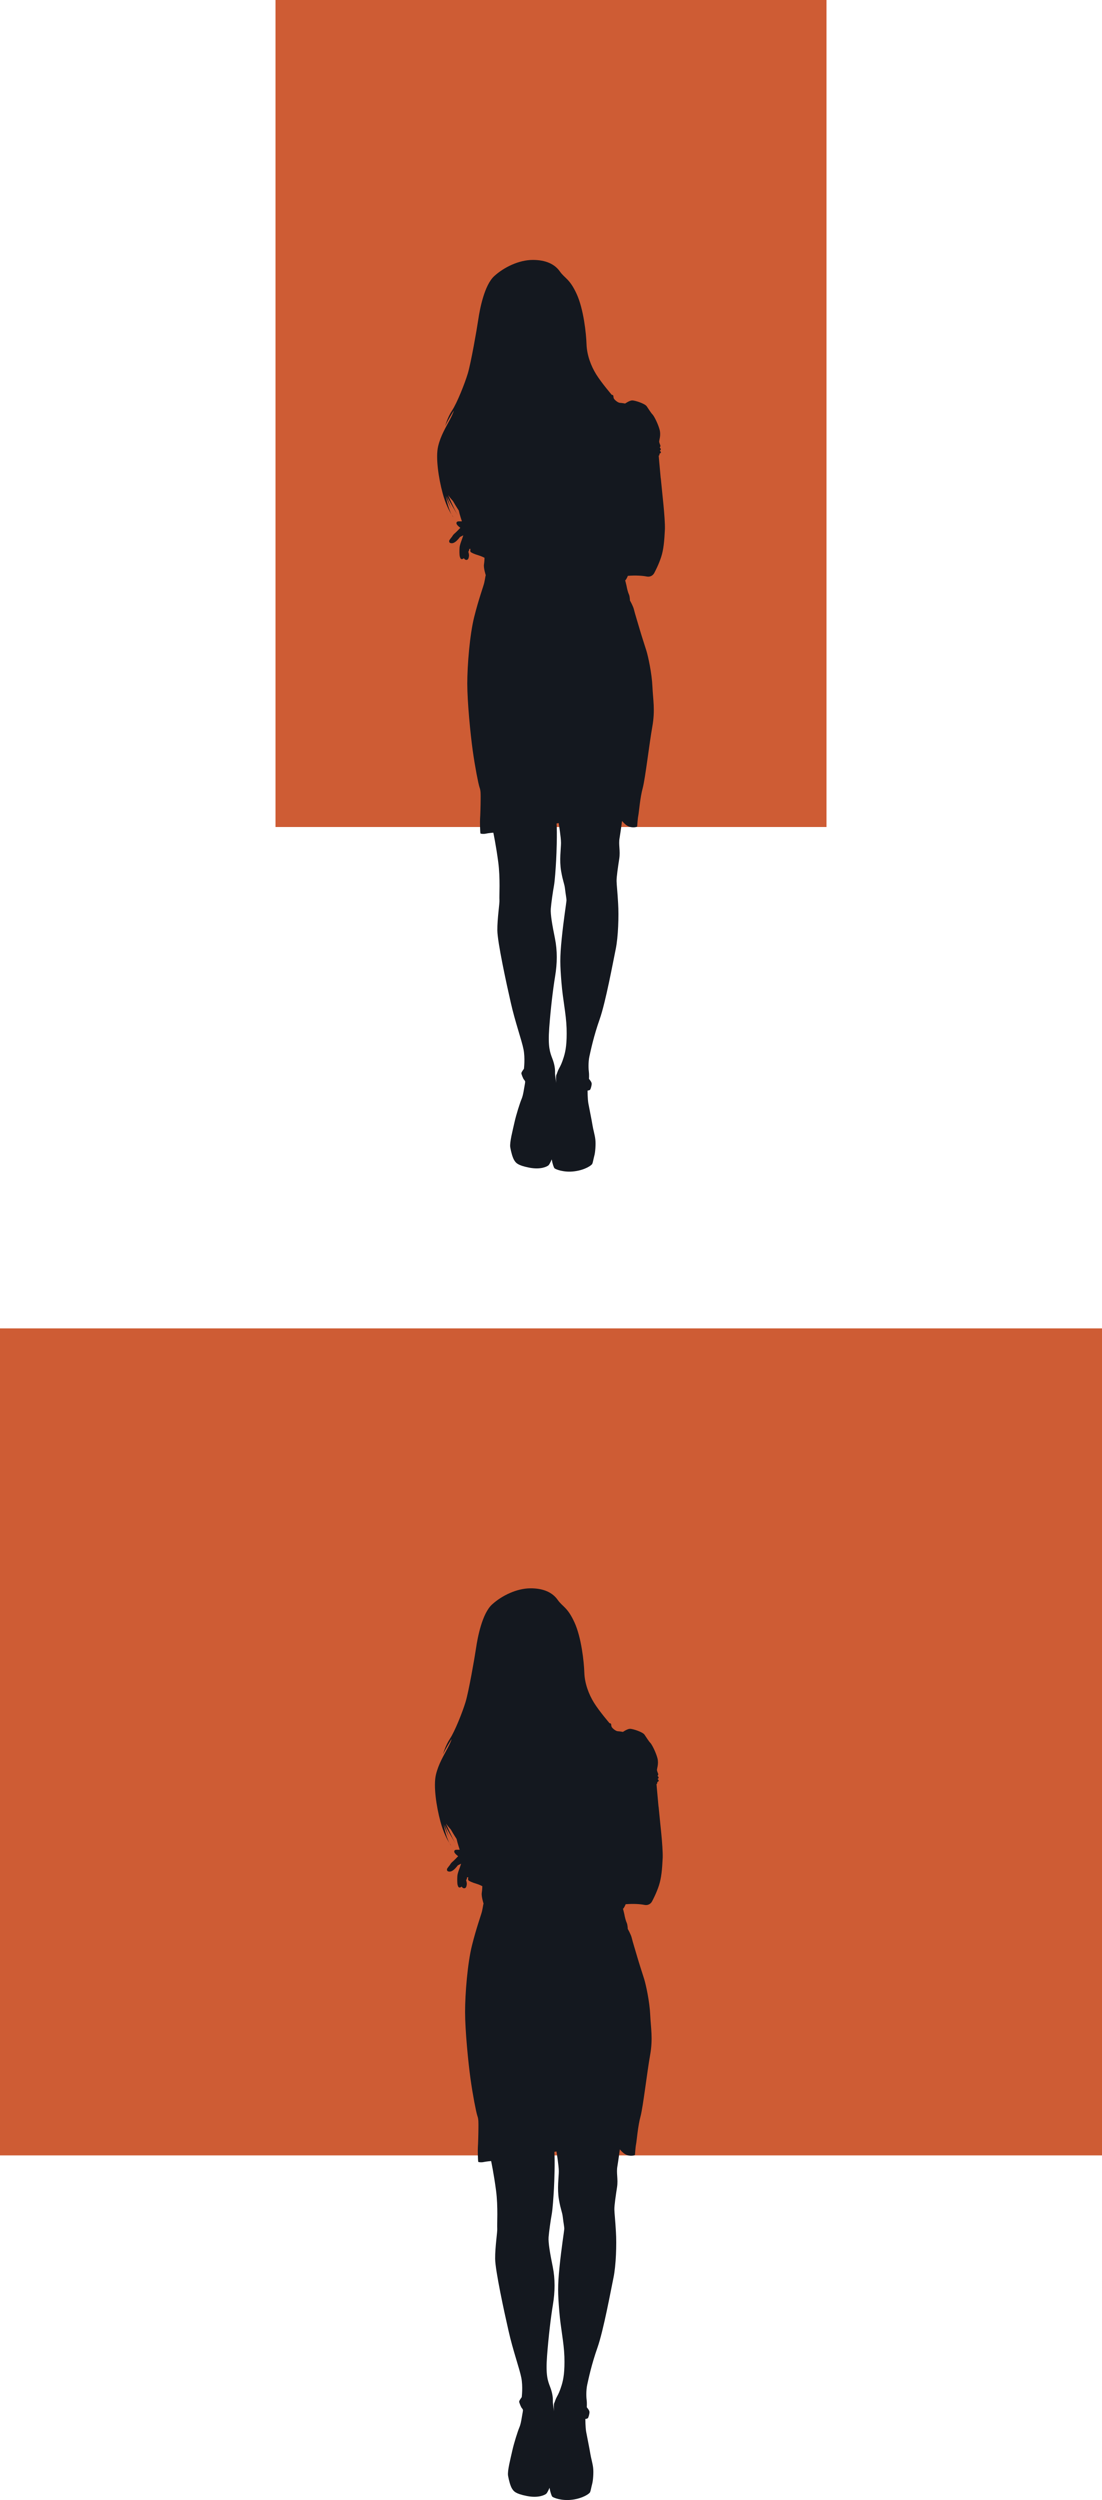
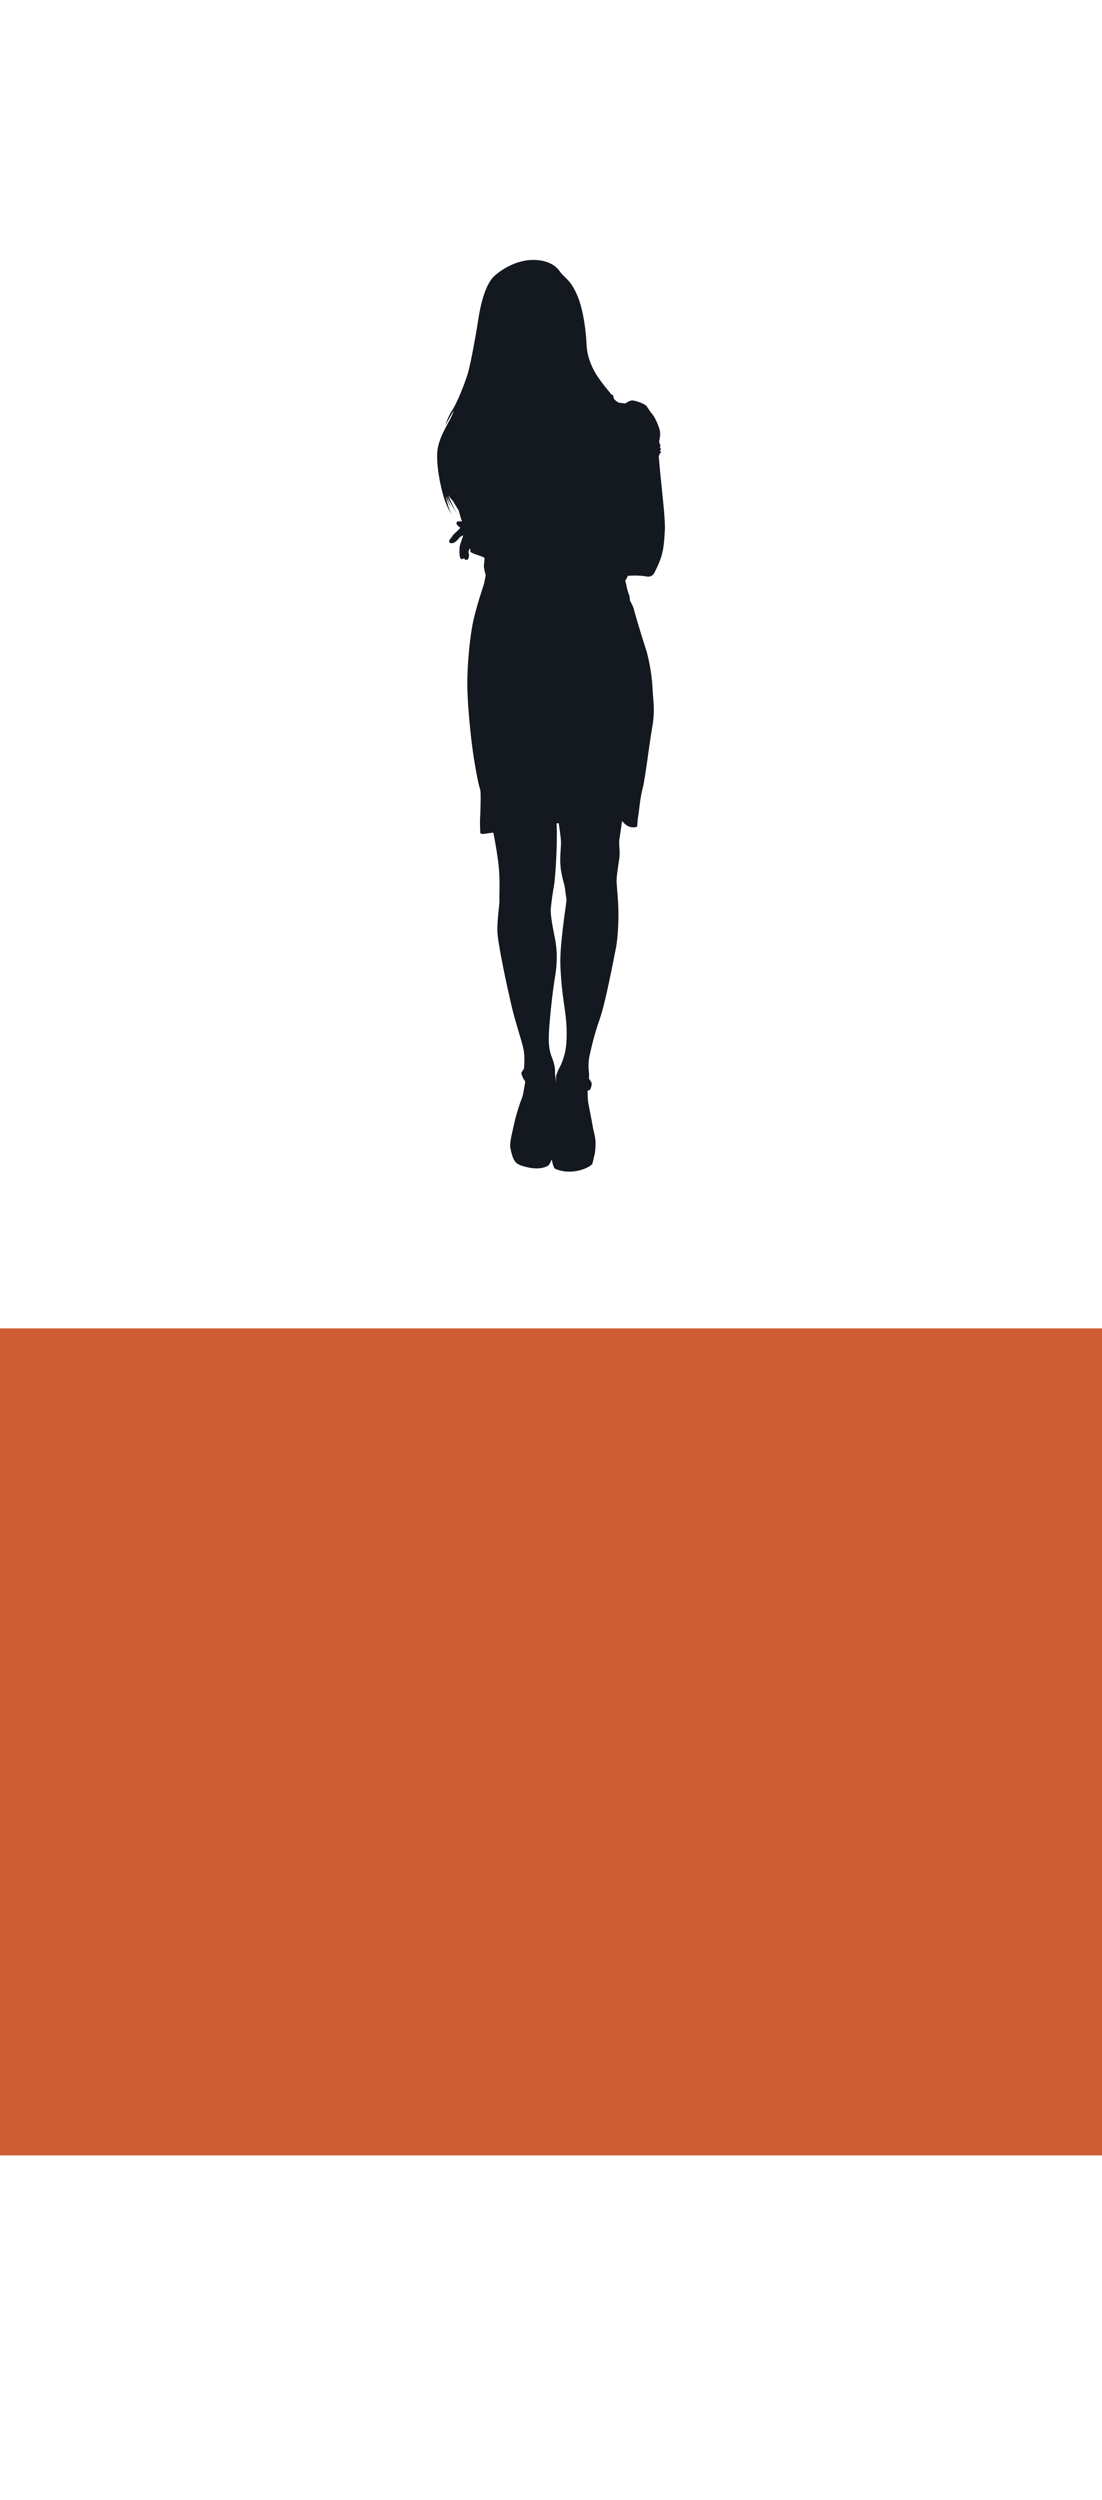
<svg xmlns="http://www.w3.org/2000/svg" id="Layer_1" viewBox="0 0 576 1305.93">
  <defs>
    <style>.cls-1{fill:#14181f;}.cls-2{fill:#ce5c34;}</style>
  </defs>
-   <rect class="cls-2" x="144" width="288" height="432" />
  <g>
-     <path d="m236.14,268.95c.23.47.52.87.81,1.22.06,0-.29-.41-.81-1.22Z" />
    <path class="cls-1" d="m345.35,249.82c-.76-8.14-1.05-11.75-1.05-11.75.52-.23.41-1.05.41-1.05,0,0,.41-.23.7-.52s-.52-1.1-.52-1.1l.41-.41c.41-.41-.47-1.28-.47-1.28,0,0,.52-.47.35-.99-.17-.52-.52-1.22-.64-1.92s1.05-3.31.23-6.34c-.81-3.02-2.85-7.09-3.72-7.97s-2.04-2.85-3.02-4.25c-.99-1.45-6.16-3.08-7.56-3.08s-3.72,1.63-3.72,1.63c0,0-1.51-.29-2.68-.35s-2.79-1.57-3.14-2.15-.23-.93-.35-1.51c-.12-.58-.81-.52-.81-.52,0,0-5.35-6.22-8.14-10.7s-4.88-10.18-5.06-15.7c-.17-5.52-1.51-18.38-5.18-26.34-3.66-7.97-6.16-8.03-8.78-11.75s-7.27-6.05-14.31-5.99-14.77,3.72-19.95,8.43c-5.18,4.71-7.56,17.21-8.37,22.74-.81,5.52-3.84,22.74-5.47,28.15s-5.64,15.41-8.14,19.19c-2.56,3.84-3.66,8.26-3.66,8.26.93-2.38,4.48-8.03,4.48-8.03,0,0-.06.93-2.09,4.77-1.98,3.84-4.77,8.2-6.11,13.9s.17,16.28,2.38,24.48c1.51,5.64,3.55,9.42,4.71,11.22-1.98-3.55-3.08-10-3.08-10,.47,2.04,2.79,6.75,2.79,6.75-.81-1.86-2.15-6.45-2.15-6.45,1.05,2.33,5.7,10.12,5.7,10.12-2.15-3.66-5.12-10.7-5.12-10.7.58.93,2.56,3.14,2.56,3.14,1.28,2.27,3.02,4.94,3.02,4.94.47,2.21,1.63,5.64,1.63,5.64h-1.45c-.7,0-1.45.12-1.4,1.05.06.93,2.04,2.33,2.04,2.33,0,0-2.44,2.56-3.14,3.08-.64.52-1.22,1.57-1.22,1.57,0,0-1.4,1.69-1.45,2.04s-.17,1.05.7,1.28,1.69,0,2.73-.81,2.21-2.38,2.21-2.38c.76-.35,1.69-.87,1.69-.87,0,0-.06.41-.64,1.98s-1.16,3.08-1.28,4.36-.12,4.01.12,4.77c.23.76.41,1.34,1.05,1.34s1.05-.52,1.05-.52c0,0,.47.93,1.34.93s1.22-.87,1.34-1.98c.12-1.05-.35-2.27-.35-2.27.52-.58.52-1.51.52-1.51h.64s-.29,1.05,0,1.51c.29.47,2.21,1.28,4.01,1.8,1.8.52,3.31,1.34,3.31,1.34,0,0,0,1.69-.29,3.49s.93,5.58.93,5.58c-.23.76-.35,2.04-.81,4.07-.47,1.98-2.91,8.49-5.23,17.79-2.33,9.3-3.61,25.24-3.61,34.78s1.63,26.29,2.85,35.01c1.22,8.72,2.91,17.27,3.55,19.19.7,1.86.58,3.78.58,6.34s-.17,8.72-.29,9.94,0,7.68.23,7.85c.17.12,1.51.35,2.79.06s3.9-.52,3.9-.52c0,0,1.4,6.57,2.56,15.29s.47,18.14.64,19.83c.17,1.63-1.16,9.77-1.1,15.93s4.77,27.91,7.04,37.8c2.21,9.89,5.76,19.77,6.63,24.31.93,4.59.23,10.18.23,10.18,0,0-1.34,1.74-1.34,2.33s1.05,3.08,1.34,3.31.64.99.64.99c0,0,.06.35-.29,2.15-.35,1.8-.7,4.94-1.57,6.98s-2.85,8.26-3.72,12.21-2.62,10.53-2.21,13.03c.41,2.44,1.22,5.41,2.09,6.8.87,1.34,1.63,2.62,7.79,3.84,6.16,1.22,9.48-.64,10.12-1.22.64-.58,1.69-3.08,1.69-3.08l.17.93c.17.93.81,3.26,1.28,3.72.47.47,4.77,2.33,10.47,1.57s8.96-3.2,9.25-3.9c.35-.7.64-2.62,1.1-4.3.47-1.63.81-5.93.52-8.43s-1.16-5.23-1.51-7.56-1.74-9.01-2.15-11.34-.41-6.63-.41-6.63c0,0,.99-.12,1.28-.41.35-.29.93-2.38.87-3.26,0-.87-1.4-2.44-1.4-2.44,0,0,.12-2.5-.06-3.61-.17-1.05-.41-5.06.29-8.2s2.21-10.47,5.35-19.36c3.14-8.9,7.04-30.12,8.37-36.52,1.34-6.4,1.69-17.56,1.28-23.9-.35-6.4-.76-9.48-.81-11.69-.06-2.21.76-7.56,1.4-11.75.64-4.19-.47-7.33.17-10.82.58-3.49,1.28-8.9,1.28-8.9,0,0,1.74,2.27,3.66,2.97,1.92.7,4.19.29,4.25-.12s.23-3.9.58-5.58c.35-1.69.93-9.42,2.33-14.48,1.34-5.06,3.43-23.2,5-31.98s.35-14.25.06-21.05-2.27-15.93-3.2-18.84-2.62-8.14-3.43-10.93c-.81-2.85-2.62-8.61-3.02-10.41-.41-1.8-2.09-4.71-2.09-4.71,0,0-.06-2.15-.52-3.14-.47-.93-1.05-3.2-1.28-4.59-.29-1.34-.7-2.79-.7-2.79.64-.41,1.4-2.38,1.4-2.38,4.13-.35,7.85-.06,9.83.35,1.98.41,3.37-.7,3.95-1.8s2.33-4.42,3.61-8.32c1.28-3.9,1.69-8.43,1.98-14.65.12-6.34-1.4-18.38-2.15-26.52l-.04-.04Zm-49.26,220.63c-.06,1.05-1.51,10.06-2.5,19.95-.99,9.83-.87,13.61-.12,22.91.76,9.3,2.38,15.88,2.68,23.78.23,7.85-.47,11.81-1.45,15-.99,3.2-1.69,4.59-2.5,6.05s-.99,2.56-1.34,3.2-.23,3.02-.17,3.66l.06.7s-.7-3.95-.64-5.52-.17-4.01-1.4-7.21c-1.22-3.2-2.38-6.05-1.63-16.11s1.98-20.3,3.08-26.92c1.1-6.63,1.22-13.32-.12-19.89s-2.38-12.44-2.15-15.35,1.1-9.01,1.63-11.86.93-9.3,1.16-13.32c.23-4.01.58-14.36.23-19.36,0,0,.7-.17,1.1-.23,0,0,1.22,7.44,1.22,10.35s-.93,9.13.06,14.77c.99,5.7,1.69,6.28,2.04,9.3.35,3.08.81,5.12.76,6.11h0Z" />
  </g>
  <rect class="cls-2" y="693.9" width="576" height="432" />
  <g>
-     <path d="m234.99,962.85c.23.47.52.87.81,1.22.06,0-.29-.41-.81-1.22Z" />
-     <path class="cls-1" d="m344.2,943.72c-.76-8.14-1.05-11.75-1.05-11.75.52-.23.41-1.05.41-1.05,0,0,.41-.23.7-.52s-.52-1.1-.52-1.1l.41-.41c.41-.41-.47-1.28-.47-1.28,0,0,.52-.47.35-.99-.17-.52-.52-1.22-.64-1.92-.12-.7,1.05-3.31.23-6.34-.81-3.02-2.85-7.09-3.72-7.97-.87-.87-2.04-2.85-3.02-4.25-.99-1.45-6.16-3.08-7.56-3.08s-3.72,1.63-3.72,1.63c0,0-1.51-.29-2.68-.35s-2.79-1.57-3.14-2.15c-.35-.58-.23-.93-.35-1.51s-.81-.52-.81-.52c0,0-5.35-6.22-8.14-10.7s-4.88-10.18-5.06-15.7c-.17-5.52-1.51-18.38-5.18-26.34-3.66-7.97-6.16-8.03-8.78-11.75s-7.27-6.05-14.31-5.99-14.77,3.72-19.95,8.43c-5.18,4.71-7.56,17.21-8.37,22.74-.81,5.52-3.84,22.74-5.47,28.15-1.63,5.41-5.64,15.41-8.14,19.19-2.56,3.84-3.66,8.26-3.66,8.26.93-2.38,4.48-8.03,4.48-8.03,0,0-.06.93-2.09,4.77-1.98,3.84-4.77,8.2-6.11,13.9-1.34,5.7.17,16.28,2.38,24.48,1.51,5.64,3.55,9.42,4.71,11.22-1.98-3.55-3.08-10-3.08-10,.47,2.04,2.79,6.75,2.79,6.75-.81-1.86-2.15-6.45-2.15-6.45,1.05,2.33,5.7,10.12,5.7,10.12-2.15-3.66-5.12-10.7-5.12-10.7.58.93,2.56,3.14,2.56,3.14,1.28,2.27,3.02,4.94,3.02,4.94.47,2.21,1.63,5.64,1.63,5.64h-1.45c-.7,0-1.45.12-1.4,1.05.06.93,2.04,2.33,2.04,2.33,0,0-2.44,2.56-3.14,3.08-.64.52-1.22,1.57-1.22,1.57,0,0-1.4,1.69-1.45,2.04s-.17,1.05.7,1.28,1.69,0,2.73-.81,2.21-2.38,2.21-2.38c.76-.35,1.69-.87,1.69-.87,0,0-.06.41-.64,1.98s-1.16,3.08-1.28,4.36-.12,4.01.12,4.77c.23.76.41,1.34,1.05,1.34s1.05-.52,1.05-.52c0,0,.47.93,1.34.93s1.22-.87,1.34-1.98c.12-1.05-.35-2.27-.35-2.27.52-.58.52-1.51.52-1.51h.64s-.29,1.05,0,1.51c.29.47,2.21,1.28,4.01,1.8,1.8.52,3.31,1.34,3.31,1.34,0,0,0,1.69-.29,3.49s.93,5.58.93,5.58c-.23.76-.35,2.04-.81,4.07-.47,1.98-2.91,8.49-5.23,17.79-2.33,9.3-3.61,25.24-3.61,34.78s1.63,26.29,2.85,35.01,2.91,17.27,3.55,19.19c.7,1.86.58,3.78.58,6.34s-.17,8.72-.29,9.94,0,7.68.23,7.85c.17.12,1.51.35,2.79.06,1.28-.29,3.9-.52,3.9-.52,0,0,1.4,6.57,2.56,15.29,1.16,8.72.47,18.14.64,19.83.17,1.63-1.16,9.77-1.1,15.93s4.77,27.91,7.04,37.8c2.21,9.89,5.76,19.77,6.63,24.31.93,4.59.23,10.18.23,10.18,0,0-1.34,1.74-1.34,2.33s1.05,3.08,1.34,3.31.64.99.64.99c0,0,.06.35-.29,2.15s-.7,4.94-1.57,6.98-2.85,8.26-3.72,12.21-2.62,10.53-2.21,13.03c.41,2.44,1.22,5.41,2.09,6.8.87,1.34,1.63,2.62,7.79,3.84s9.48-.64,10.12-1.22c.64-.58,1.69-3.08,1.69-3.08l.17.93c.17.93.81,3.26,1.28,3.72.47.47,4.77,2.33,10.47,1.57s8.96-3.2,9.25-3.9c.35-.7.64-2.62,1.1-4.3.47-1.63.81-5.93.52-8.43s-1.16-5.23-1.51-7.56c-.35-2.33-1.74-9.01-2.15-11.34s-.41-6.63-.41-6.63c0,0,.99-.12,1.28-.41.35-.29.93-2.38.87-3.26,0-.87-1.4-2.44-1.4-2.44,0,0,.12-2.5-.06-3.61-.17-1.05-.41-5.06.29-8.2.7-3.14,2.21-10.47,5.35-19.36,3.14-8.9,7.04-30.12,8.37-36.52,1.34-6.4,1.69-17.56,1.28-23.9-.35-6.4-.76-9.48-.81-11.69s.76-7.56,1.4-11.75-.47-7.33.17-10.82c.58-3.49,1.28-8.9,1.28-8.9,0,0,1.74,2.27,3.66,2.97,1.92.7,4.19.29,4.25-.12s.23-3.9.58-5.58c.35-1.69.93-9.42,2.33-14.48,1.34-5.06,3.43-23.2,5-31.98s.35-14.25.06-21.05-2.27-15.93-3.2-18.84c-.93-2.91-2.62-8.14-3.43-10.93-.81-2.85-2.62-8.61-3.02-10.41-.41-1.8-2.09-4.71-2.09-4.71,0,0-.06-2.15-.52-3.14-.47-.93-1.05-3.2-1.28-4.59-.29-1.34-.7-2.79-.7-2.79.64-.41,1.4-2.38,1.4-2.38,4.13-.35,7.85-.06,9.83.35s3.37-.7,3.95-1.8,2.33-4.42,3.61-8.32c1.28-3.9,1.69-8.43,1.98-14.65.12-6.34-1.4-18.38-2.15-26.52l-.04-.04Zm-49.26,220.63c-.06,1.05-1.51,10.06-2.5,19.95-.99,9.83-.87,13.61-.12,22.91s2.38,15.88,2.68,23.78c.23,7.85-.47,11.81-1.45,15-.99,3.2-1.69,4.59-2.5,6.05s-.99,2.56-1.34,3.2c-.35.64-.23,3.02-.17,3.66l.06.7s-.7-3.95-.64-5.52-.17-4.01-1.4-7.21-2.38-6.05-1.63-16.11c.76-10.06,1.98-20.3,3.08-26.92,1.1-6.63,1.22-13.32-.12-19.89-1.34-6.57-2.38-12.44-2.15-15.35s1.1-9.01,1.63-11.86c.52-2.85.93-9.3,1.16-13.32.23-4.01.58-14.36.23-19.36,0,0,.7-.17,1.1-.23,0,0,1.22,7.44,1.22,10.35s-.93,9.13.06,14.77c.99,5.7,1.69,6.28,2.04,9.3.35,3.08.81,5.12.76,6.11h0Z" />
-   </g>
+     </g>
</svg>